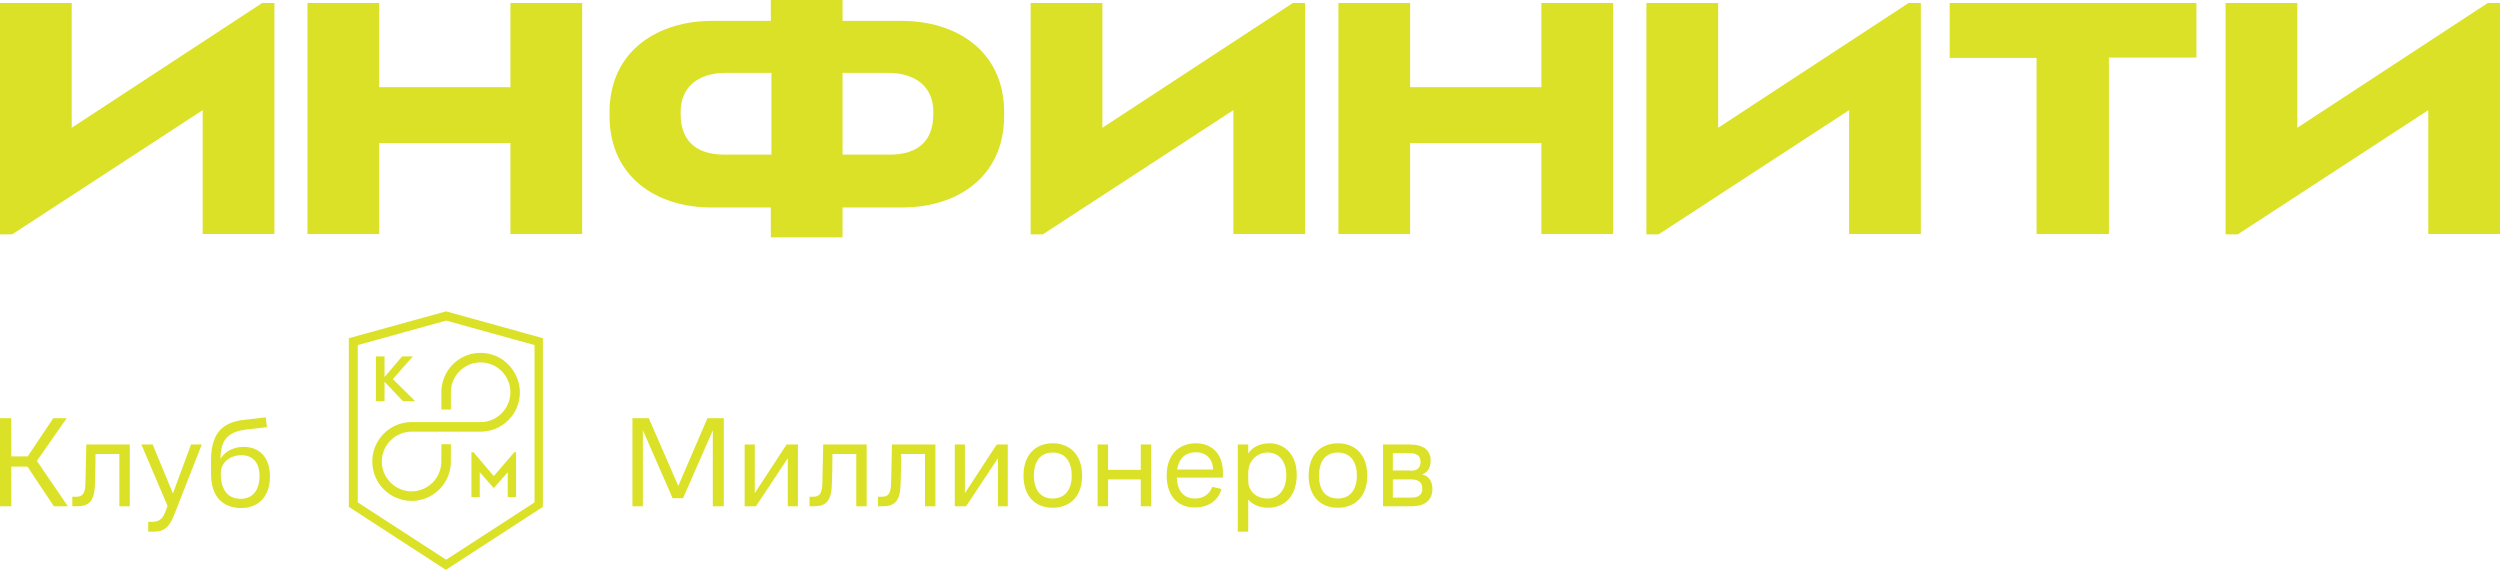
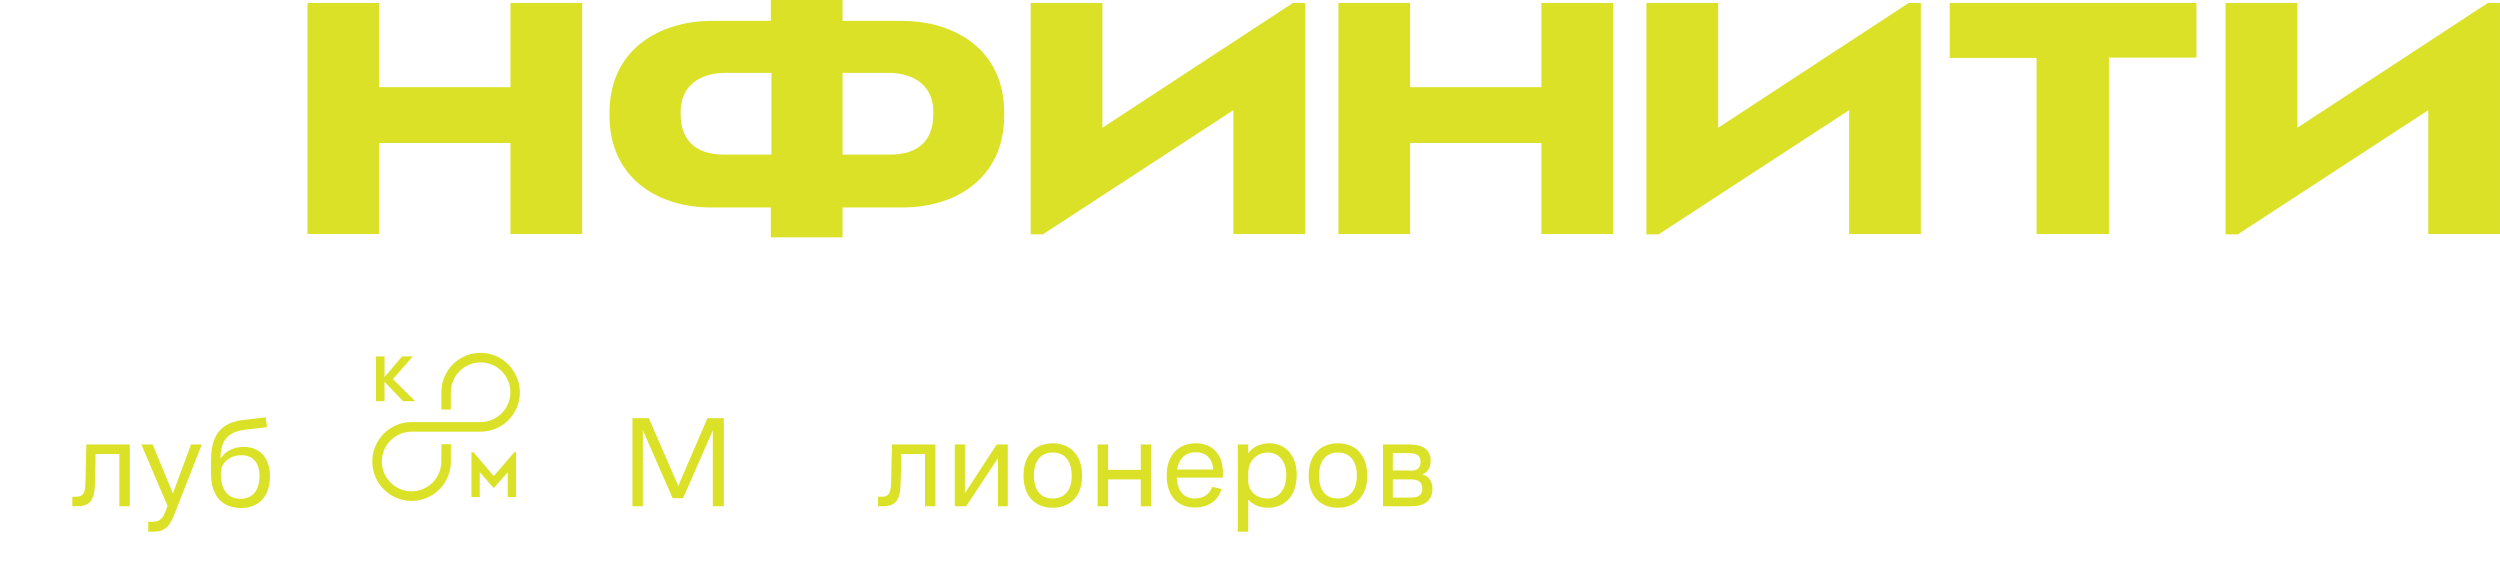
<svg xmlns="http://www.w3.org/2000/svg" width="357" height="82" viewBox="0 0 357 82" fill="none">
-   <path d="M28.942 15.729L1.742 33.462H0V0.426H10.242V18.244L37.443 0.426H39.185V33.419H28.942V15.729Z" fill="#DBE127" />
  <path d="M176.122 15.729L148.922 33.462H147.18V0.426H157.422V18.244L184.622 0.426H186.365V33.419H176.122V15.729Z" fill="#DBE127" />
  <path d="M264.052 15.729L236.852 33.462H235.109V0.426H245.352V18.244L272.552 0.426H274.294V33.419H264.052V15.729Z" fill="#DBE127" />
  <path d="M346.755 15.729L319.555 33.462H317.812V0.426H328.055V18.244L355.255 0.426H356.998V33.419H346.755V15.729Z" fill="#DBE127" />
  <path d="M43.906 0.426H54.149V12.447H72.891V0.426H83.134V33.419H72.891V20.418H54.149V33.419H43.906V0.426Z" fill="#DBE127" />
  <path d="M191.125 0.426H201.367V12.447H220.11V0.426H230.352V33.419H220.11V20.418H201.367V33.419H191.125V0.426Z" fill="#DBE127" />
  <path d="M290.867 8.27H278.414V0.426H313.647V8.227H301.152V33.419H290.824V8.27H290.867Z" fill="#DBE127" />
  <path d="M128.817 2.984H120.317V0H110.074V2.984H101.617C94.179 2.984 87.039 7.076 87.039 16.07V16.497C87.039 25.363 93.839 29.626 101.574 29.626H110.074V33.888H120.317V29.626H128.859C136.594 29.626 143.394 25.363 143.394 16.497V16.07C143.394 7.033 136.254 2.984 128.817 2.984ZM110.117 22.081H103.444C99.109 22.081 97.197 19.821 97.197 16.283V15.942C97.197 12.575 99.534 10.401 103.699 10.401H110.159V22.081H110.117ZM133.279 16.283C133.279 19.821 131.409 22.081 127.032 22.081H120.317V10.401H126.777C130.942 10.401 133.279 12.575 133.279 15.942V16.283Z" fill="#DBE127" />
-   <path d="M0 59.72H1.615V65.176H3.953L7.607 59.72H9.52L5.27 65.816L9.69 72.295H7.692L3.91 66.626H1.615V72.295H0V59.72Z" fill="#DBE127" />
  <path d="M10.371 70.931H10.923C11.816 70.931 12.156 70.419 12.198 69.098C12.241 67.691 12.283 64.878 12.326 63.471H18.531V72.295H17.043V64.835H13.643C13.643 66.285 13.601 68.16 13.558 69.226C13.473 71.57 12.708 72.295 11.008 72.295H10.328V70.931H10.371Z" fill="#DBE127" />
  <path d="M21.165 74.511H21.718C22.567 74.511 23.163 74.213 23.545 73.233L23.927 72.252L20.188 63.471H21.802L24.692 70.462L27.285 63.471H28.815L24.82 73.659C24.14 75.364 23.332 75.918 22.015 75.918H21.165V74.511Z" fill="#DBE127" />
  <path d="M30.133 67.564V65.731C30.133 61.425 32.173 60.232 35.02 59.933L37.953 59.592L38.123 60.999C37.273 61.084 36.168 61.212 35.105 61.34C32.853 61.638 31.493 62.576 31.493 65.432V65.517C32.13 64.409 33.448 63.812 34.765 63.812C37.145 63.812 38.548 65.389 38.548 68.075C38.548 70.803 36.975 72.551 34.425 72.551C31.79 72.508 30.133 70.974 30.133 67.564ZM34.383 71.229C36.168 71.229 37.06 69.865 37.06 67.99C37.06 66.072 36.125 65.006 34.468 65.006C32.853 65.006 31.535 66.029 31.535 67.521V67.819C31.578 70.079 32.64 71.229 34.383 71.229Z" fill="#DBE127" />
  <path d="M90.312 59.72H92.65L96.858 69.396L101.023 59.72H103.36V72.295H101.788V61.468L97.537 71.144H96.05L91.8 61.425V72.295H90.312V59.72Z" fill="#DBE127" />
-   <path d="M106.336 63.471H107.781V70.419L112.328 63.471H113.943V72.295H112.498V65.432L107.951 72.295H106.336V63.471Z" fill="#DBE127" />
-   <path d="M115.602 70.931H116.154C117.047 70.931 117.387 70.419 117.429 69.098C117.472 67.691 117.514 64.878 117.557 63.471H123.762V72.295H122.274V64.835H118.874C118.874 66.285 118.832 68.16 118.789 69.226C118.704 71.57 117.939 72.295 116.239 72.295H115.602V70.931Z" fill="#DBE127" />
  <path d="M125.418 70.931H125.97C126.862 70.931 127.202 70.419 127.245 69.098C127.287 67.691 127.33 64.878 127.373 63.471H133.577V72.295H132.09V64.835H128.69C128.69 66.285 128.648 68.16 128.605 69.226C128.52 71.57 127.755 72.295 126.055 72.295H125.375V70.931H125.418Z" fill="#DBE127" />
  <path d="M136.344 63.471H137.789V70.419L142.336 63.471H143.909V72.295H142.506V65.432L137.959 72.295H136.344V63.471Z" fill="#DBE127" />
  <path d="M146.156 67.904C146.156 64.963 147.856 63.301 150.321 63.301C152.786 63.301 154.529 64.963 154.529 67.904C154.529 70.846 152.829 72.508 150.321 72.508C147.814 72.508 146.156 70.846 146.156 67.904ZM150.321 71.187C152.064 71.187 153.041 69.951 153.041 67.904C153.041 65.858 152.064 64.622 150.321 64.622C148.579 64.622 147.644 65.858 147.644 67.904C147.644 69.951 148.579 71.187 150.321 71.187Z" fill="#DBE127" />
  <path d="M156.742 63.471H158.23V67.094H162.905V63.471H164.392V72.295H162.905V68.459H158.23V72.295H156.742V63.471Z" fill="#DBE127" />
  <path d="M166.602 67.904C166.602 64.835 168.429 63.301 170.767 63.301C173.062 63.301 174.634 64.835 174.634 67.436C174.634 67.734 174.634 68.032 174.634 68.203H168.047C168.132 70.206 169.109 71.187 170.639 71.187C172.042 71.187 172.807 70.377 173.104 69.524L174.422 69.823C174.039 71.315 172.722 72.466 170.639 72.466C168.344 72.508 166.602 70.974 166.602 67.904ZM173.232 67.052C173.189 65.645 172.339 64.58 170.767 64.58C169.322 64.58 168.344 65.432 168.089 67.052H173.232Z" fill="#DBE127" />
  <path d="M176.758 63.471H178.245V64.75C178.883 63.77 180.073 63.301 181.263 63.301C183.43 63.301 185.173 64.878 185.173 67.819C185.173 70.76 183.515 72.508 181.05 72.508C179.903 72.508 178.925 72.082 178.245 71.357V75.918H176.758V63.471ZM181.008 71.187C182.623 71.187 183.685 69.865 183.685 67.862C183.685 65.901 182.665 64.622 181.008 64.622C179.648 64.622 178.245 65.645 178.245 67.564V68.629C178.245 70.249 179.52 71.187 181.008 71.187Z" fill="#DBE127" />
  <path d="M186.875 67.904C186.875 64.963 188.575 63.301 191.04 63.301C193.547 63.301 195.248 64.963 195.248 67.904C195.248 70.846 193.547 72.508 191.04 72.508C188.532 72.508 186.875 70.846 186.875 67.904ZM191.04 71.187C192.782 71.187 193.76 69.951 193.76 67.904C193.76 65.858 192.782 64.622 191.04 64.622C189.297 64.622 188.363 65.858 188.363 67.904C188.32 69.951 189.297 71.187 191.04 71.187Z" fill="#DBE127" />
  <path d="M197.453 63.471H201.278C203.318 63.471 204.296 64.324 204.296 65.773C204.296 66.668 203.956 67.478 203.063 67.734C204.041 67.947 204.551 68.799 204.551 69.78C204.551 71.272 203.658 72.295 201.576 72.295H197.496V63.471H197.453ZM201.406 67.222C202.426 67.222 202.851 66.796 202.851 65.944C202.851 65.134 202.383 64.707 201.278 64.707H198.898V67.18H201.406V67.222ZM201.533 71.059C202.638 71.059 203.106 70.59 203.106 69.78C203.106 68.927 202.596 68.459 201.533 68.459H198.898V71.059H201.533Z" fill="#DBE127" />
-   <path d="M63.71 44.46L49.812 48.296V72.38L63.667 81.374L77.522 72.38V48.296L63.71 44.46ZM51.087 49.276L63.71 45.781L76.332 49.276V71.741L63.71 79.925L51.087 71.741V49.276Z" fill="#DBE127" />
  <path d="M56.102 54.136L58.95 50.896H57.42L54.912 53.837V50.896H53.68V57.29H54.912V54.52L57.547 57.29H59.29L56.102 54.136Z" fill="#DBE127" />
  <path d="M68.634 50.385C65.532 50.385 63.024 52.9 63.024 56.011V58.484H64.384V56.011C64.384 53.667 66.297 51.749 68.634 51.749C70.972 51.749 72.884 53.667 72.884 56.011C72.884 58.356 70.972 60.274 68.634 60.274H58.774C55.672 60.274 53.164 62.789 53.164 65.901C53.164 69.013 55.672 71.528 58.774 71.528C61.877 71.528 64.384 69.013 64.384 65.901V63.428H63.024V65.901C63.024 68.245 61.112 70.164 58.774 70.164C56.437 70.164 54.524 68.245 54.524 65.901C54.524 63.556 56.437 61.638 58.774 61.638H68.634C71.737 61.638 74.244 59.123 74.244 56.011C74.202 52.9 71.694 50.385 68.634 50.385Z" fill="#DBE127" />
  <path d="M73.44 64.58L70.508 67.99L67.618 64.58H67.32V70.974H68.51V67.436L70.508 69.695L72.505 67.436V70.974H73.695V64.58H73.44Z" fill="#DBE127" />
</svg>